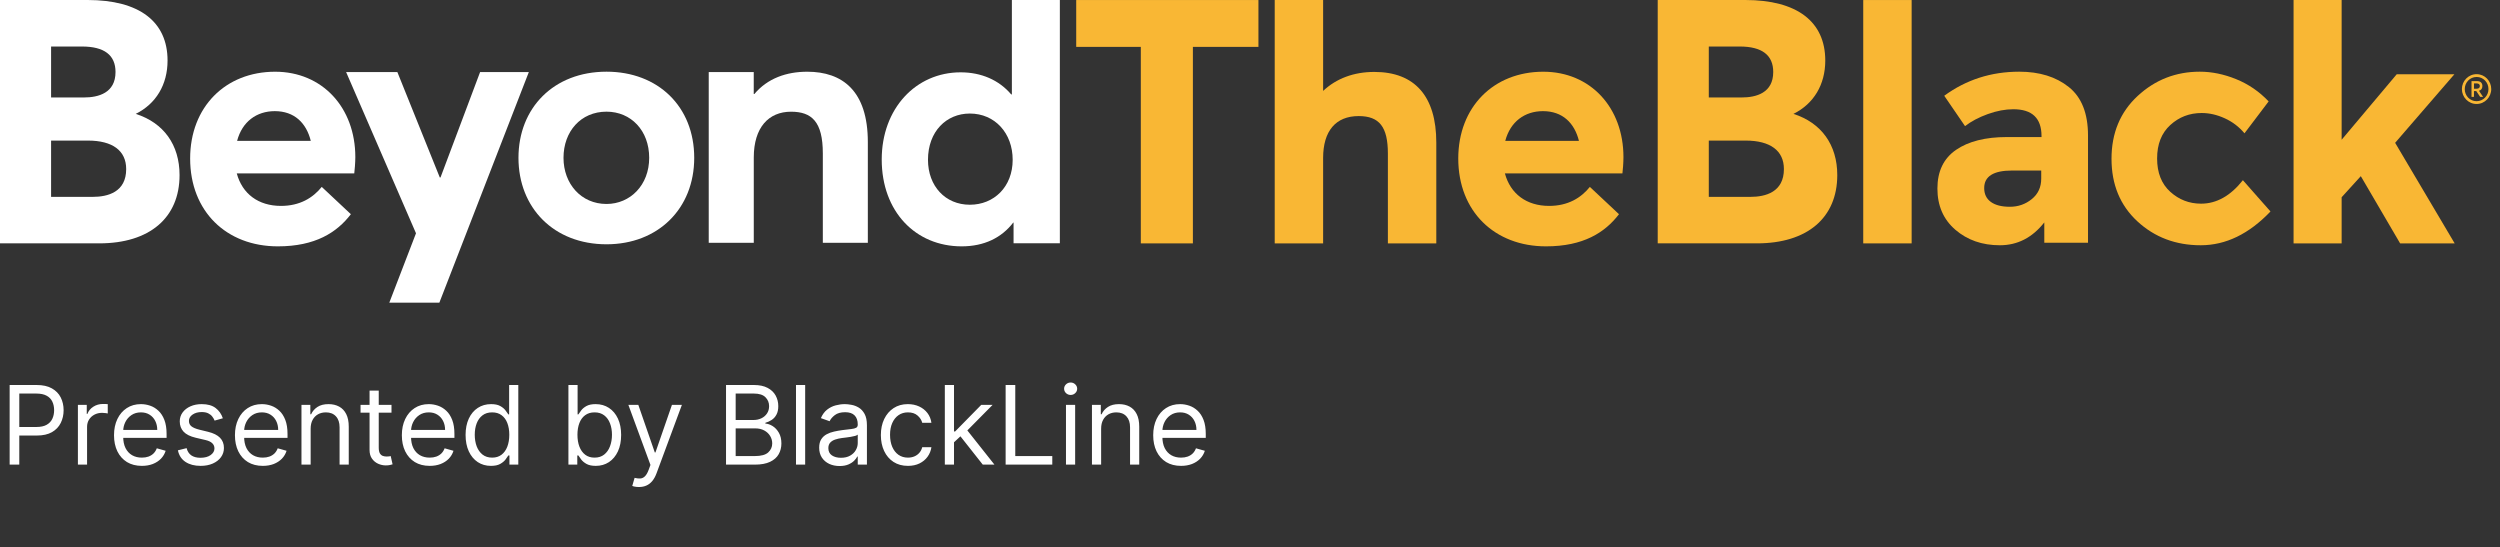
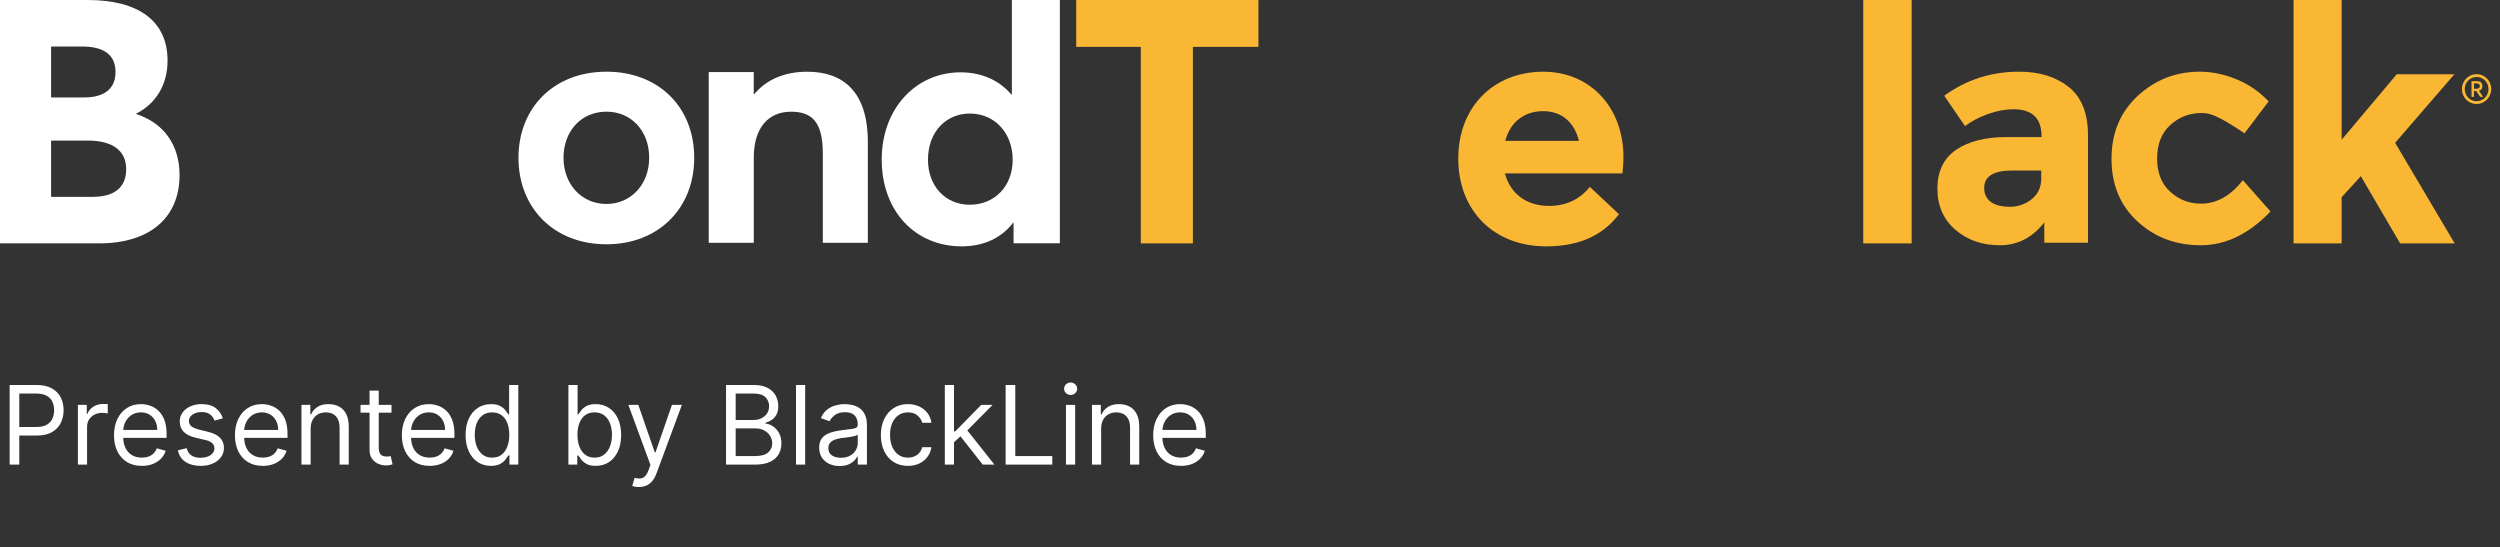
<svg xmlns="http://www.w3.org/2000/svg" width="274" height="60" viewBox="0 0 274 60" fill="none">
  <rect x="0" y="0" width="274" height="60" fill="#333333" stroke="none" />
  <path d="M1.057 50.923V42.196H4.006C4.69 42.196 5.25 42.319 5.685 42.566C6.122 42.811 6.446 43.142 6.656 43.559C6.866 43.977 6.972 44.443 6.972 44.957C6.972 45.471 6.866 45.938 6.656 46.359C6.449 46.779 6.128 47.115 5.693 47.365C5.259 47.612 4.702 47.735 4.023 47.735H1.909V46.798H3.989C4.457 46.798 4.834 46.717 5.118 46.555C5.402 46.393 5.608 46.174 5.736 45.899C5.866 45.62 5.932 45.306 5.932 44.957C5.932 44.608 5.866 44.295 5.736 44.019C5.608 43.744 5.401 43.528 5.114 43.372C4.827 43.213 4.446 43.133 3.972 43.133H2.114V50.923H1.057ZM8.538 50.923V44.377H9.509V45.366H9.577C9.697 45.042 9.913 44.779 10.225 44.578C10.538 44.376 10.89 44.275 11.282 44.275C11.356 44.275 11.448 44.276 11.559 44.279C11.67 44.282 11.754 44.286 11.81 44.292V45.315C11.776 45.306 11.698 45.294 11.576 45.276C11.457 45.257 11.33 45.247 11.197 45.247C10.879 45.247 10.595 45.313 10.345 45.447C10.097 45.578 9.901 45.76 9.756 45.992C9.614 46.223 9.543 46.485 9.543 46.781V50.923H8.538ZM15.548 51.059C14.917 51.059 14.373 50.92 13.915 50.642C13.461 50.36 13.11 49.968 12.863 49.465C12.619 48.96 12.496 48.372 12.496 47.701C12.496 47.031 12.619 46.44 12.863 45.928C13.11 45.414 13.454 45.014 13.894 44.727C14.337 44.437 14.854 44.292 15.445 44.292C15.786 44.292 16.123 44.349 16.455 44.463C16.788 44.576 17.09 44.761 17.363 45.017C17.636 45.269 17.853 45.605 18.015 46.022C18.177 46.44 18.258 46.954 18.258 47.565V47.991H13.212V47.122H17.235C17.235 46.752 17.161 46.423 17.014 46.133C16.869 45.843 16.661 45.615 16.391 45.447C16.124 45.279 15.809 45.196 15.445 45.196C15.045 45.196 14.698 45.295 14.405 45.494C14.116 45.69 13.893 45.946 13.736 46.261C13.58 46.576 13.502 46.914 13.502 47.275V47.855C13.502 48.349 13.587 48.768 13.758 49.112C13.931 49.453 14.171 49.713 14.478 49.892C14.785 50.068 15.141 50.156 15.548 50.156C15.812 50.156 16.05 50.119 16.264 50.045C16.479 49.968 16.666 49.855 16.822 49.704C16.978 49.551 17.099 49.36 17.184 49.133L18.155 49.406C18.053 49.735 17.881 50.025 17.64 50.275C17.398 50.522 17.1 50.715 16.745 50.855C16.39 50.991 15.991 51.059 15.548 51.059ZM24.424 45.843L23.521 46.099C23.464 45.948 23.38 45.802 23.269 45.66C23.161 45.515 23.014 45.396 22.826 45.302C22.639 45.208 22.398 45.161 22.106 45.161C21.705 45.161 21.371 45.254 21.104 45.438C20.84 45.62 20.708 45.852 20.708 46.133C20.708 46.383 20.799 46.581 20.981 46.725C21.163 46.87 21.447 46.991 21.833 47.088L22.805 47.326C23.39 47.468 23.826 47.686 24.113 47.978C24.4 48.268 24.543 48.642 24.543 49.099C24.543 49.474 24.435 49.809 24.22 50.105C24.006 50.4 23.708 50.633 23.325 50.803C22.941 50.974 22.495 51.059 21.986 51.059C21.319 51.059 20.766 50.914 20.329 50.625C19.891 50.335 19.614 49.911 19.498 49.355L20.452 49.116C20.543 49.468 20.715 49.733 20.968 49.909C21.224 50.085 21.558 50.173 21.97 50.173C22.438 50.173 22.81 50.073 23.086 49.875C23.364 49.673 23.504 49.431 23.504 49.15C23.504 48.923 23.424 48.733 23.265 48.579C23.106 48.423 22.861 48.306 22.532 48.23L21.441 47.974C20.842 47.832 20.401 47.612 20.12 47.313C19.842 47.012 19.702 46.636 19.702 46.184C19.702 45.815 19.806 45.488 20.014 45.204C20.224 44.92 20.509 44.697 20.87 44.535C21.234 44.373 21.646 44.292 22.106 44.292C22.754 44.292 23.262 44.434 23.631 44.718C24.004 45.002 24.268 45.377 24.424 45.843ZM28.802 51.059C28.171 51.059 27.627 50.92 27.169 50.642C26.715 50.36 26.364 49.968 26.117 49.465C25.872 48.96 25.75 48.372 25.75 47.701C25.75 47.031 25.872 46.44 26.117 45.928C26.364 45.414 26.708 45.014 27.148 44.727C27.591 44.437 28.108 44.292 28.699 44.292C29.04 44.292 29.377 44.349 29.709 44.463C30.041 44.576 30.344 44.761 30.617 45.017C30.89 45.269 31.107 45.605 31.269 46.022C31.431 46.44 31.512 46.954 31.512 47.565V47.991H26.466V47.122H30.489C30.489 46.752 30.415 46.423 30.267 46.133C30.122 45.843 29.915 45.615 29.645 45.447C29.378 45.279 29.063 45.196 28.699 45.196C28.299 45.196 27.952 45.295 27.659 45.494C27.37 45.69 27.147 45.946 26.99 46.261C26.834 46.576 26.756 46.914 26.756 47.275V47.855C26.756 48.349 26.841 48.768 27.012 49.112C27.185 49.453 27.425 49.713 27.732 49.892C28.039 50.068 28.395 50.156 28.802 50.156C29.066 50.156 29.304 50.119 29.517 50.045C29.733 49.968 29.919 49.855 30.076 49.704C30.232 49.551 30.353 49.36 30.438 49.133L31.409 49.406C31.307 49.735 31.135 50.025 30.894 50.275C30.652 50.522 30.354 50.715 29.999 50.855C29.644 50.991 29.245 51.059 28.802 51.059ZM34.047 46.985V50.923H33.041V44.377H34.013V45.4H34.098C34.252 45.068 34.485 44.801 34.797 44.599C35.11 44.394 35.513 44.292 36.008 44.292C36.451 44.292 36.838 44.383 37.171 44.565C37.503 44.744 37.762 45.017 37.946 45.383C38.131 45.747 38.223 46.207 38.223 46.764V50.923H37.218V46.832C37.218 46.318 37.084 45.917 36.817 45.63C36.55 45.34 36.184 45.196 35.718 45.196C35.397 45.196 35.11 45.265 34.857 45.404C34.607 45.544 34.409 45.747 34.265 46.014C34.12 46.281 34.047 46.605 34.047 46.985ZM42.908 44.377V45.23H39.516V44.377H42.908ZM40.504 42.809H41.51V49.048C41.51 49.332 41.551 49.545 41.633 49.687C41.719 49.826 41.827 49.92 41.957 49.968C42.091 50.014 42.231 50.036 42.379 50.036C42.49 50.036 42.581 50.031 42.652 50.019C42.723 50.005 42.78 49.994 42.822 49.985L43.027 50.889C42.959 50.914 42.864 50.94 42.742 50.965C42.619 50.994 42.465 51.008 42.277 51.008C41.993 51.008 41.715 50.947 41.442 50.825C41.172 50.703 40.947 50.517 40.769 50.267C40.592 50.017 40.504 49.701 40.504 49.321V42.809ZM47.094 51.059C46.464 51.059 45.92 50.92 45.462 50.642C45.008 50.36 44.657 49.968 44.41 49.465C44.166 48.96 44.043 48.372 44.043 47.701C44.043 47.031 44.166 46.44 44.41 45.928C44.657 45.414 45.001 45.014 45.441 44.727C45.884 44.437 46.401 44.292 46.992 44.292C47.333 44.292 47.67 44.349 48.002 44.463C48.334 44.576 48.637 44.761 48.91 45.017C49.182 45.269 49.4 45.605 49.562 46.022C49.724 46.44 49.805 46.954 49.805 47.565V47.991H44.759V47.122H48.782C48.782 46.752 48.708 46.423 48.56 46.133C48.416 45.843 48.208 45.615 47.938 45.447C47.671 45.279 47.356 45.196 46.992 45.196C46.592 45.196 46.245 45.295 45.952 45.494C45.663 45.69 45.44 45.946 45.283 46.261C45.127 46.576 45.049 46.914 45.049 47.275V47.855C45.049 48.349 45.134 48.768 45.305 49.112C45.478 49.453 45.718 49.713 46.025 49.892C46.332 50.068 46.688 50.156 47.094 50.156C47.359 50.156 47.597 50.119 47.81 50.045C48.026 49.968 48.212 49.855 48.369 49.704C48.525 49.551 48.646 49.36 48.731 49.133L49.702 49.406C49.6 49.735 49.428 50.025 49.187 50.275C48.945 50.522 48.647 50.715 48.292 50.855C47.937 50.991 47.538 51.059 47.094 51.059ZM53.806 51.059C53.261 51.059 52.779 50.921 52.361 50.646C51.944 50.367 51.617 49.975 51.381 49.47C51.146 48.961 51.028 48.36 51.028 47.667C51.028 46.98 51.146 46.383 51.381 45.877C51.617 45.372 51.945 44.981 52.366 44.706C52.786 44.43 53.272 44.292 53.823 44.292C54.249 44.292 54.586 44.363 54.833 44.505C55.083 44.644 55.273 44.803 55.404 44.983C55.538 45.159 55.641 45.303 55.715 45.417H55.8V42.196H56.806V50.923H55.834V49.917H55.715C55.641 50.036 55.536 50.187 55.4 50.369C55.264 50.548 55.069 50.708 54.816 50.85C54.563 50.99 54.227 51.059 53.806 51.059ZM53.943 50.156C54.346 50.156 54.687 50.051 54.965 49.84C55.244 49.627 55.455 49.333 55.6 48.958C55.745 48.581 55.818 48.144 55.818 47.65C55.818 47.161 55.746 46.734 55.604 46.367C55.462 45.998 55.252 45.711 54.974 45.507C54.695 45.299 54.352 45.196 53.943 45.196C53.516 45.196 53.161 45.305 52.877 45.524C52.596 45.74 52.384 46.034 52.242 46.406C52.103 46.775 52.033 47.19 52.033 47.65C52.033 48.116 52.104 48.539 52.246 48.92C52.391 49.298 52.604 49.599 52.886 49.823C53.17 50.045 53.522 50.156 53.943 50.156ZM62.299 50.923V42.196H63.305V45.417H63.39C63.464 45.303 63.566 45.159 63.697 44.983C63.83 44.803 64.021 44.644 64.268 44.505C64.518 44.363 64.856 44.292 65.282 44.292C65.833 44.292 66.319 44.43 66.739 44.706C67.16 44.981 67.488 45.372 67.724 45.877C67.96 46.383 68.077 46.98 68.077 47.667C68.077 48.36 67.96 48.961 67.724 49.47C67.488 49.975 67.161 50.367 66.744 50.646C66.326 50.921 65.844 51.059 65.299 51.059C64.879 51.059 64.542 50.99 64.289 50.85C64.036 50.708 63.842 50.548 63.705 50.369C63.569 50.187 63.464 50.036 63.39 49.917H63.271V50.923H62.299ZM63.288 47.65C63.288 48.144 63.36 48.581 63.505 48.958C63.65 49.333 63.861 49.627 64.14 49.84C64.418 50.051 64.759 50.156 65.163 50.156C65.583 50.156 65.934 50.045 66.215 49.823C66.499 49.599 66.712 49.298 66.854 48.92C66.999 48.539 67.072 48.116 67.072 47.65C67.072 47.19 67.001 46.775 66.859 46.406C66.719 46.034 66.508 45.74 66.224 45.524C65.942 45.305 65.589 45.196 65.163 45.196C64.754 45.196 64.41 45.299 64.131 45.507C63.853 45.711 63.643 45.998 63.501 46.367C63.359 46.734 63.288 47.161 63.288 47.65ZM70.029 53.377C69.859 53.377 69.707 53.363 69.573 53.335C69.44 53.309 69.347 53.284 69.296 53.258L69.552 52.372C69.796 52.434 70.012 52.457 70.2 52.44C70.387 52.423 70.553 52.339 70.698 52.188C70.846 52.041 70.981 51.801 71.103 51.468L71.29 50.957L68.87 44.377H69.961L71.768 49.593H71.836L73.643 44.377H74.734L71.955 51.877C71.83 52.215 71.675 52.495 71.491 52.717C71.306 52.941 71.092 53.108 70.847 53.215C70.606 53.323 70.333 53.377 70.029 53.377ZM79.572 50.923V42.196H82.624C83.231 42.196 83.733 42.301 84.128 42.511C84.523 42.718 84.817 42.998 85.01 43.35C85.203 43.7 85.3 44.088 85.3 44.514C85.3 44.889 85.233 45.198 85.099 45.443C84.969 45.687 84.796 45.88 84.579 46.022C84.367 46.164 84.135 46.269 83.885 46.338V46.423C84.152 46.44 84.421 46.534 84.69 46.704C84.96 46.875 85.186 47.119 85.368 47.437C85.55 47.755 85.641 48.144 85.641 48.605C85.641 49.042 85.541 49.436 85.342 49.785C85.144 50.135 84.829 50.411 84.401 50.616C83.972 50.821 83.413 50.923 82.726 50.923H79.572ZM80.629 49.985H82.726C83.416 49.985 83.906 49.852 84.196 49.585C84.489 49.315 84.635 48.988 84.635 48.605C84.635 48.309 84.56 48.036 84.409 47.786C84.258 47.534 84.044 47.332 83.766 47.181C83.487 47.028 83.158 46.951 82.777 46.951H80.629V49.985ZM80.629 46.031H82.59C82.908 46.031 83.195 45.968 83.45 45.843C83.709 45.718 83.913 45.542 84.064 45.315C84.217 45.088 84.294 44.821 84.294 44.514C84.294 44.13 84.16 43.805 83.894 43.538C83.626 43.268 83.203 43.133 82.624 43.133H80.629V46.031ZM88.246 42.196V50.923H87.241V42.196H88.246ZM92.015 51.076C91.6 51.076 91.223 50.998 90.885 50.842C90.547 50.683 90.279 50.454 90.08 50.156C89.881 49.855 89.782 49.491 89.782 49.065C89.782 48.69 89.856 48.386 90.003 48.153C90.151 47.917 90.348 47.733 90.596 47.599C90.843 47.465 91.115 47.366 91.414 47.301C91.715 47.233 92.017 47.178 92.321 47.139C92.719 47.088 93.041 47.049 93.289 47.024C93.539 46.995 93.721 46.948 93.834 46.883C93.951 46.818 94.009 46.704 94.009 46.542V46.508C94.009 46.088 93.894 45.761 93.664 45.528C93.436 45.295 93.091 45.178 92.628 45.178C92.148 45.178 91.772 45.284 91.499 45.494C91.226 45.704 91.034 45.928 90.924 46.167L89.969 45.826C90.14 45.428 90.367 45.119 90.651 44.897C90.938 44.673 91.25 44.517 91.588 44.428C91.929 44.338 92.265 44.292 92.594 44.292C92.804 44.292 93.046 44.318 93.319 44.369C93.594 44.417 93.86 44.518 94.115 44.671C94.374 44.825 94.588 45.056 94.759 45.366C94.929 45.676 95.015 46.09 95.015 46.61V50.923H94.009V50.036H93.958C93.89 50.178 93.776 50.331 93.617 50.492C93.458 50.654 93.246 50.792 92.982 50.906C92.718 51.019 92.395 51.076 92.015 51.076ZM92.168 50.173C92.566 50.173 92.901 50.095 93.174 49.938C93.449 49.782 93.657 49.581 93.796 49.333C93.938 49.086 94.009 48.826 94.009 48.553V47.633C93.966 47.684 93.873 47.731 93.728 47.774C93.586 47.813 93.421 47.849 93.233 47.88C93.049 47.909 92.868 47.934 92.692 47.957C92.519 47.977 92.378 47.994 92.27 48.008C92.009 48.042 91.765 48.098 91.537 48.174C91.313 48.248 91.131 48.36 90.992 48.511C90.856 48.659 90.787 48.86 90.787 49.116C90.787 49.465 90.916 49.73 91.175 49.909C91.436 50.085 91.767 50.173 92.168 50.173ZM99.509 51.059C98.896 51.059 98.367 50.914 97.924 50.625C97.481 50.335 97.14 49.936 96.901 49.427C96.663 48.919 96.543 48.338 96.543 47.684C96.543 47.019 96.665 46.433 96.91 45.924C97.157 45.413 97.501 45.014 97.941 44.727C98.384 44.437 98.901 44.292 99.492 44.292C99.952 44.292 100.367 44.377 100.737 44.548C101.106 44.718 101.408 44.957 101.644 45.264C101.88 45.571 102.026 45.928 102.083 46.338H101.077C101.001 46.039 100.83 45.775 100.566 45.545C100.305 45.312 99.952 45.196 99.509 45.196C99.117 45.196 98.773 45.298 98.478 45.502C98.185 45.704 97.957 45.99 97.792 46.359C97.63 46.725 97.549 47.156 97.549 47.65C97.549 48.156 97.629 48.596 97.788 48.971C97.95 49.346 98.177 49.637 98.469 49.845C98.765 50.052 99.112 50.156 99.509 50.156C99.771 50.156 100.008 50.11 100.221 50.019C100.434 49.928 100.614 49.798 100.762 49.627C100.91 49.457 101.015 49.252 101.077 49.014H102.083C102.026 49.4 101.886 49.748 101.661 50.058C101.44 50.365 101.146 50.609 100.779 50.791C100.415 50.97 99.992 51.059 99.509 51.059ZM104.491 48.536L104.474 47.292H104.678L107.542 44.377H108.786L105.735 47.463H105.65L104.491 48.536ZM103.553 50.923V42.196H104.559V50.923H103.553ZM107.712 50.923L105.156 47.684L105.871 46.985L108.991 50.923H107.712ZM110.217 50.923V42.196H111.274V49.985H115.331V50.923H110.217ZM116.831 50.923V44.377H117.836V50.923H116.831ZM117.342 43.286C117.146 43.286 116.977 43.22 116.835 43.086C116.696 42.953 116.626 42.792 116.626 42.605C116.626 42.417 116.696 42.257 116.835 42.123C116.977 41.99 117.146 41.923 117.342 41.923C117.538 41.923 117.706 41.99 117.845 42.123C117.987 42.257 118.058 42.417 118.058 42.605C118.058 42.792 117.987 42.953 117.845 43.086C117.706 43.22 117.538 43.286 117.342 43.286ZM120.684 46.985V50.923H119.678V44.377H120.65V45.4H120.735C120.888 45.068 121.121 44.801 121.434 44.599C121.746 44.394 122.15 44.292 122.644 44.292C123.087 44.292 123.475 44.383 123.808 44.565C124.14 44.744 124.398 45.017 124.583 45.383C124.768 45.747 124.86 46.207 124.86 46.764V50.923H123.854V46.832C123.854 46.318 123.721 45.917 123.454 45.63C123.187 45.34 122.82 45.196 122.354 45.196C122.033 45.196 121.746 45.265 121.494 45.404C121.244 45.544 121.046 45.747 120.901 46.014C120.756 46.281 120.684 46.605 120.684 46.985ZM129.442 51.059C128.811 51.059 128.267 50.92 127.81 50.642C127.355 50.36 127.005 49.968 126.757 49.465C126.513 48.96 126.391 48.372 126.391 47.701C126.391 47.031 126.513 46.44 126.757 45.928C127.005 45.414 127.348 45.014 127.789 44.727C128.232 44.437 128.749 44.292 129.34 44.292C129.681 44.292 130.017 44.349 130.35 44.463C130.682 44.576 130.985 44.761 131.257 45.017C131.53 45.269 131.748 45.605 131.909 46.022C132.071 46.44 132.152 46.954 132.152 47.565V47.991H127.107V47.122H131.13C131.13 46.752 131.056 46.423 130.908 46.133C130.763 45.843 130.556 45.615 130.286 45.447C130.019 45.279 129.703 45.196 129.34 45.196C128.939 45.196 128.593 45.295 128.3 45.494C128.01 45.69 127.787 45.946 127.631 46.261C127.475 46.576 127.397 46.914 127.397 47.275V47.855C127.397 48.349 127.482 48.768 127.652 49.112C127.826 49.453 128.066 49.713 128.373 49.892C128.679 50.068 129.036 50.156 129.442 50.156C129.706 50.156 129.945 50.119 130.158 50.045C130.374 49.968 130.56 49.855 130.716 49.704C130.873 49.551 130.993 49.36 131.078 49.133L132.05 49.406C131.948 49.735 131.776 50.025 131.534 50.275C131.293 50.522 130.995 50.715 130.64 50.855C130.284 50.991 129.885 51.059 129.442 51.059Z" fill="white" />
  <path d="M125.033 26.675V5.138H117.953V0.003H137.925V5.138H130.74V26.675H125.033Z" fill="#F9B734" />
-   <path d="M152.112 26.675V16.837C152.112 13.913 151.185 12.722 148.911 12.722C146.398 12.722 145.014 14.355 145.014 17.315V26.675H139.709V0.003H145.014V9.966C146.459 8.599 148.386 7.883 150.624 7.883C155.068 7.883 157.418 10.558 157.418 15.623V26.679H152.112V26.675Z" fill="#F9B734" />
-   <path d="M196.563 12.481C198.79 11.373 200.05 9.275 200.05 6.637C200.05 2.357 196.939 0 191.286 0H181.686V26.672H192.564C198.076 26.672 201.365 23.876 201.365 19.191C201.365 15.876 199.626 13.46 196.563 12.481ZM190.888 10.682H187.284V5.098H190.67C193.111 5.098 194.346 6.037 194.346 7.89C194.346 10.196 192.463 10.682 190.888 10.682ZM187.284 21.581V15.408H191.326C194.027 15.408 195.516 16.515 195.516 18.529C195.516 21.047 193.517 21.577 191.84 21.577H187.284V21.581Z" fill="#F9B734" />
  <path d="M14.877 12.481C17.104 11.373 18.364 9.275 18.364 6.637C18.364 2.357 15.254 0 9.6 0H0V26.672H10.879C16.391 26.672 19.679 23.876 19.679 19.191C19.679 15.876 17.941 13.46 14.877 12.481ZM9.202 10.682H5.599V5.098H8.985C11.426 5.098 12.661 6.037 12.661 7.89C12.661 10.196 10.777 10.682 9.202 10.682ZM5.599 21.581V15.408H9.64C12.342 15.408 13.83 16.515 13.83 18.529C13.83 21.047 11.831 21.577 10.155 21.577H5.599V21.581Z" fill="white" />
  <path d="M209.516 0.003H204.211V26.675H209.516V0.003Z" fill="#F9B734" />
  <path d="M263.054 26.675L258.745 19.307L256.644 21.617V26.675H251.375V0.003H256.644V15.316L262.681 8.139H269.001L262.507 15.652L269.033 26.675H263.054Z" fill="#F9B734" />
  <path d="M177.818 19.004H164.936C165.537 21.24 167.301 22.567 169.782 22.567C171.846 22.567 173.273 21.694 174.25 20.484L177.441 23.477C175.902 25.487 173.537 27 169.441 27C163.81 27 159.826 23.174 159.826 17.374C159.826 11.727 163.694 7.861 169.141 7.861C174.323 7.861 177.93 11.8 177.93 17.22C177.933 17.831 177.857 18.701 177.818 19.004ZM164.976 15.441H173.052C172.563 13.471 171.248 12.181 169.108 12.181C167.116 12.184 165.537 13.321 164.976 15.441Z" fill="#F9B734" />
-   <path d="M38.828 19.004H25.95C26.551 21.24 28.314 22.567 30.795 22.567C32.859 22.567 34.286 21.694 35.264 20.484L38.455 23.477C36.916 25.487 34.551 27 30.455 27C24.823 27 20.84 23.174 20.84 17.374C20.84 11.727 24.708 7.861 30.154 7.861C35.337 7.861 38.944 11.8 38.944 17.22C38.944 17.831 38.867 18.701 38.828 19.004ZM25.986 15.441H34.062C33.573 13.471 32.258 12.181 30.118 12.181C28.126 12.184 26.547 13.321 25.986 15.441Z" fill="white" />
  <path d="M228.846 26.606H224.055V24.376C222.744 26.047 221.118 26.88 219.184 26.88C217.247 26.88 215.625 26.313 214.31 25.184C212.995 24.051 212.34 22.545 212.34 20.66C212.34 18.774 213.021 17.363 214.379 16.427C215.737 15.492 217.595 15.021 219.949 15.021H223.751V14.918C223.751 12.952 222.723 11.973 220.662 11.973C219.778 11.973 218.844 12.148 217.863 12.502C216.878 12.857 216.045 13.299 215.367 13.822L213.089 10.496C215.491 8.738 218.228 7.857 221.307 7.857C223.527 7.857 225.337 8.417 226.742 9.539C228.144 10.657 228.846 12.429 228.846 14.852V26.606ZM223.718 19.581V18.69H220.524C218.485 18.69 217.468 19.329 217.468 20.608C217.468 21.27 217.71 21.778 218.199 22.132C218.688 22.487 219.384 22.662 220.289 22.662C221.194 22.662 221.991 22.381 222.683 21.822C223.371 21.266 223.718 20.517 223.718 19.581Z" fill="#F9B734" />
-   <path d="M241.236 22.322C242.934 22.322 244.463 21.467 245.821 19.75L248.845 23.178C246.491 25.645 243.941 26.88 241.203 26.88C238.462 26.88 236.148 26.006 234.257 24.259C232.367 22.512 231.422 20.225 231.422 17.403C231.422 14.582 232.378 12.283 234.29 10.514C236.202 8.745 238.473 7.857 241.102 7.857C242.413 7.857 243.746 8.132 245.093 8.68C246.44 9.228 247.621 10.039 248.642 11.114L245.995 14.611C245.404 13.902 244.687 13.354 243.836 12.967C242.989 12.579 242.145 12.386 241.308 12.386C239.972 12.386 238.824 12.824 237.861 13.705C236.898 14.586 236.419 15.806 236.419 17.37C236.419 18.935 236.901 20.152 237.861 21.021C238.817 21.887 239.943 22.322 241.236 22.322Z" fill="#F9B734" />
-   <path d="M45.593 25.568L37.934 7.898H43.55L48.2 19.447H48.28L52.619 7.898H57.96L48.153 33.173H42.667L45.593 25.568Z" fill="white" />
+   <path d="M241.236 22.322C242.934 22.322 244.463 21.467 245.821 19.75L248.845 23.178C246.491 25.645 243.941 26.88 241.203 26.88C238.462 26.88 236.148 26.006 234.257 24.259C232.367 22.512 231.422 20.225 231.422 17.403C231.422 14.582 232.378 12.283 234.29 10.514C236.202 8.745 238.473 7.857 241.102 7.857C242.413 7.857 243.746 8.132 245.093 8.68C246.44 9.228 247.621 10.039 248.642 11.114L245.995 14.611C242.989 12.579 242.145 12.386 241.308 12.386C239.972 12.386 238.824 12.824 237.861 13.705C236.898 14.586 236.419 15.806 236.419 17.37C236.419 18.935 236.901 20.152 237.861 21.021C238.817 21.887 239.943 22.322 241.236 22.322Z" fill="#F9B734" />
  <path d="M56.824 17.297C56.824 11.83 60.685 7.857 66.475 7.857C72.118 7.857 76.087 11.677 76.087 17.297C76.087 22.878 72.114 26.774 66.475 26.774C60.685 26.774 56.824 22.765 56.824 17.297ZM71.151 17.297C71.151 14.3 69.148 12.239 66.475 12.239C63.654 12.239 61.76 14.41 61.76 17.297C61.76 20.144 63.691 22.355 66.475 22.355C69.072 22.352 71.151 20.294 71.151 17.297Z" fill="white" />
  <path d="M77.674 7.901H82.61V10.299H82.682C84.131 8.577 86.21 7.861 88.473 7.861C92.334 7.861 95.115 9.959 95.115 15.576V26.613H90.182V16.811C90.182 13.328 88.958 12.243 86.695 12.243C84.247 12.243 82.614 13.964 82.614 17.261V26.613H77.677V7.901H77.674Z" fill="white" />
  <path d="M96.637 17.483C96.637 11.892 100.381 7.927 105.285 7.927C107.53 7.927 109.478 8.756 110.826 10.346H110.902V0.003H116.16V26.66H111.086V24.394H111.05C109.779 26.057 107.867 27 105.397 27C100.341 27 96.637 23.185 96.637 17.483ZM110.989 17.516C110.989 14.593 109.044 12.444 106.292 12.444C103.724 12.444 101.707 14.406 101.707 17.516C101.707 20.404 103.615 22.439 106.292 22.439C108.935 22.443 110.989 20.48 110.989 17.516Z" fill="white" />
  <path d="M273.04 9.762C273.04 10.643 272.338 11.396 271.432 11.396C270.534 11.396 269.824 10.65 269.824 9.762C269.824 8.878 270.53 8.128 271.436 8.128C272.345 8.132 273.04 8.874 273.04 9.762ZM272.736 9.762C272.736 9.035 272.171 8.435 271.439 8.435C270.701 8.435 270.136 9.042 270.136 9.769C270.136 10.489 270.701 11.092 271.436 11.092C272.164 11.092 272.736 10.486 272.736 9.762ZM271.693 9.948L272.146 10.617H271.823L271.396 9.978H271.146V10.617H270.878V8.889H271.497C271.892 8.889 272.07 9.122 272.07 9.433C272.07 9.715 271.925 9.886 271.693 9.948ZM271.15 9.725H271.436C271.689 9.725 271.791 9.594 271.791 9.426C271.791 9.254 271.668 9.144 271.457 9.144H271.15V9.725Z" fill="#F9B734" />
</svg>